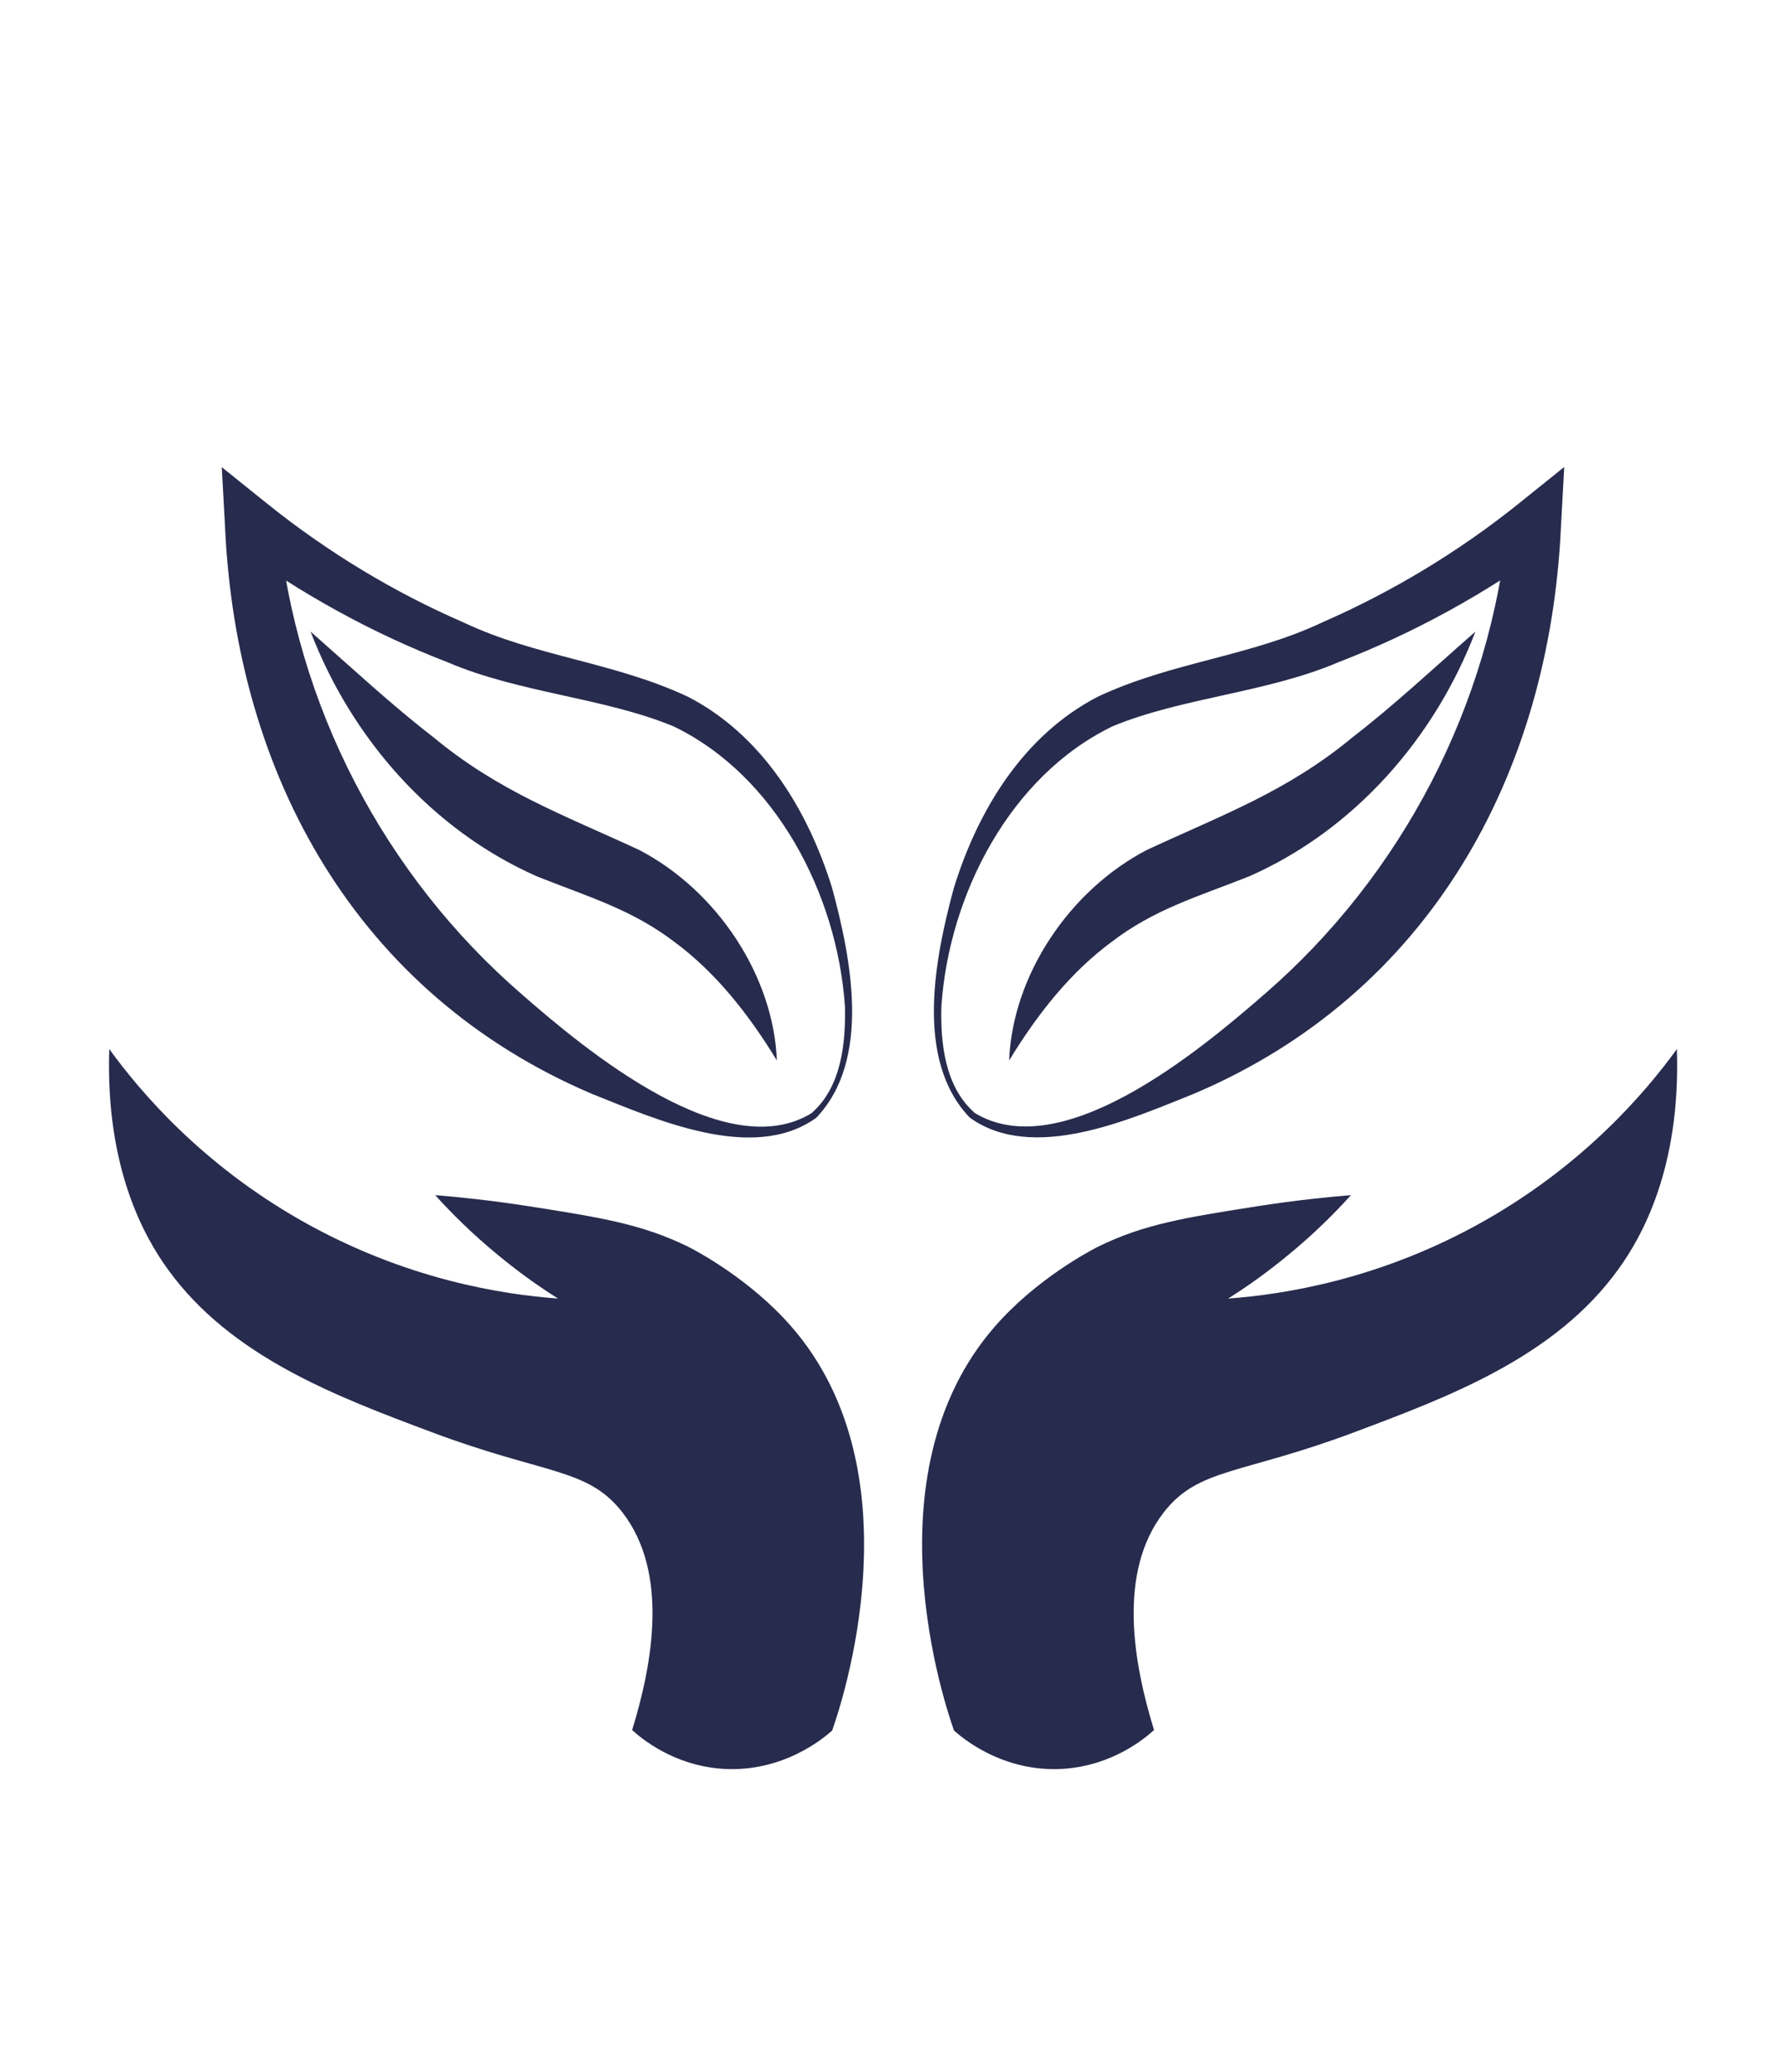
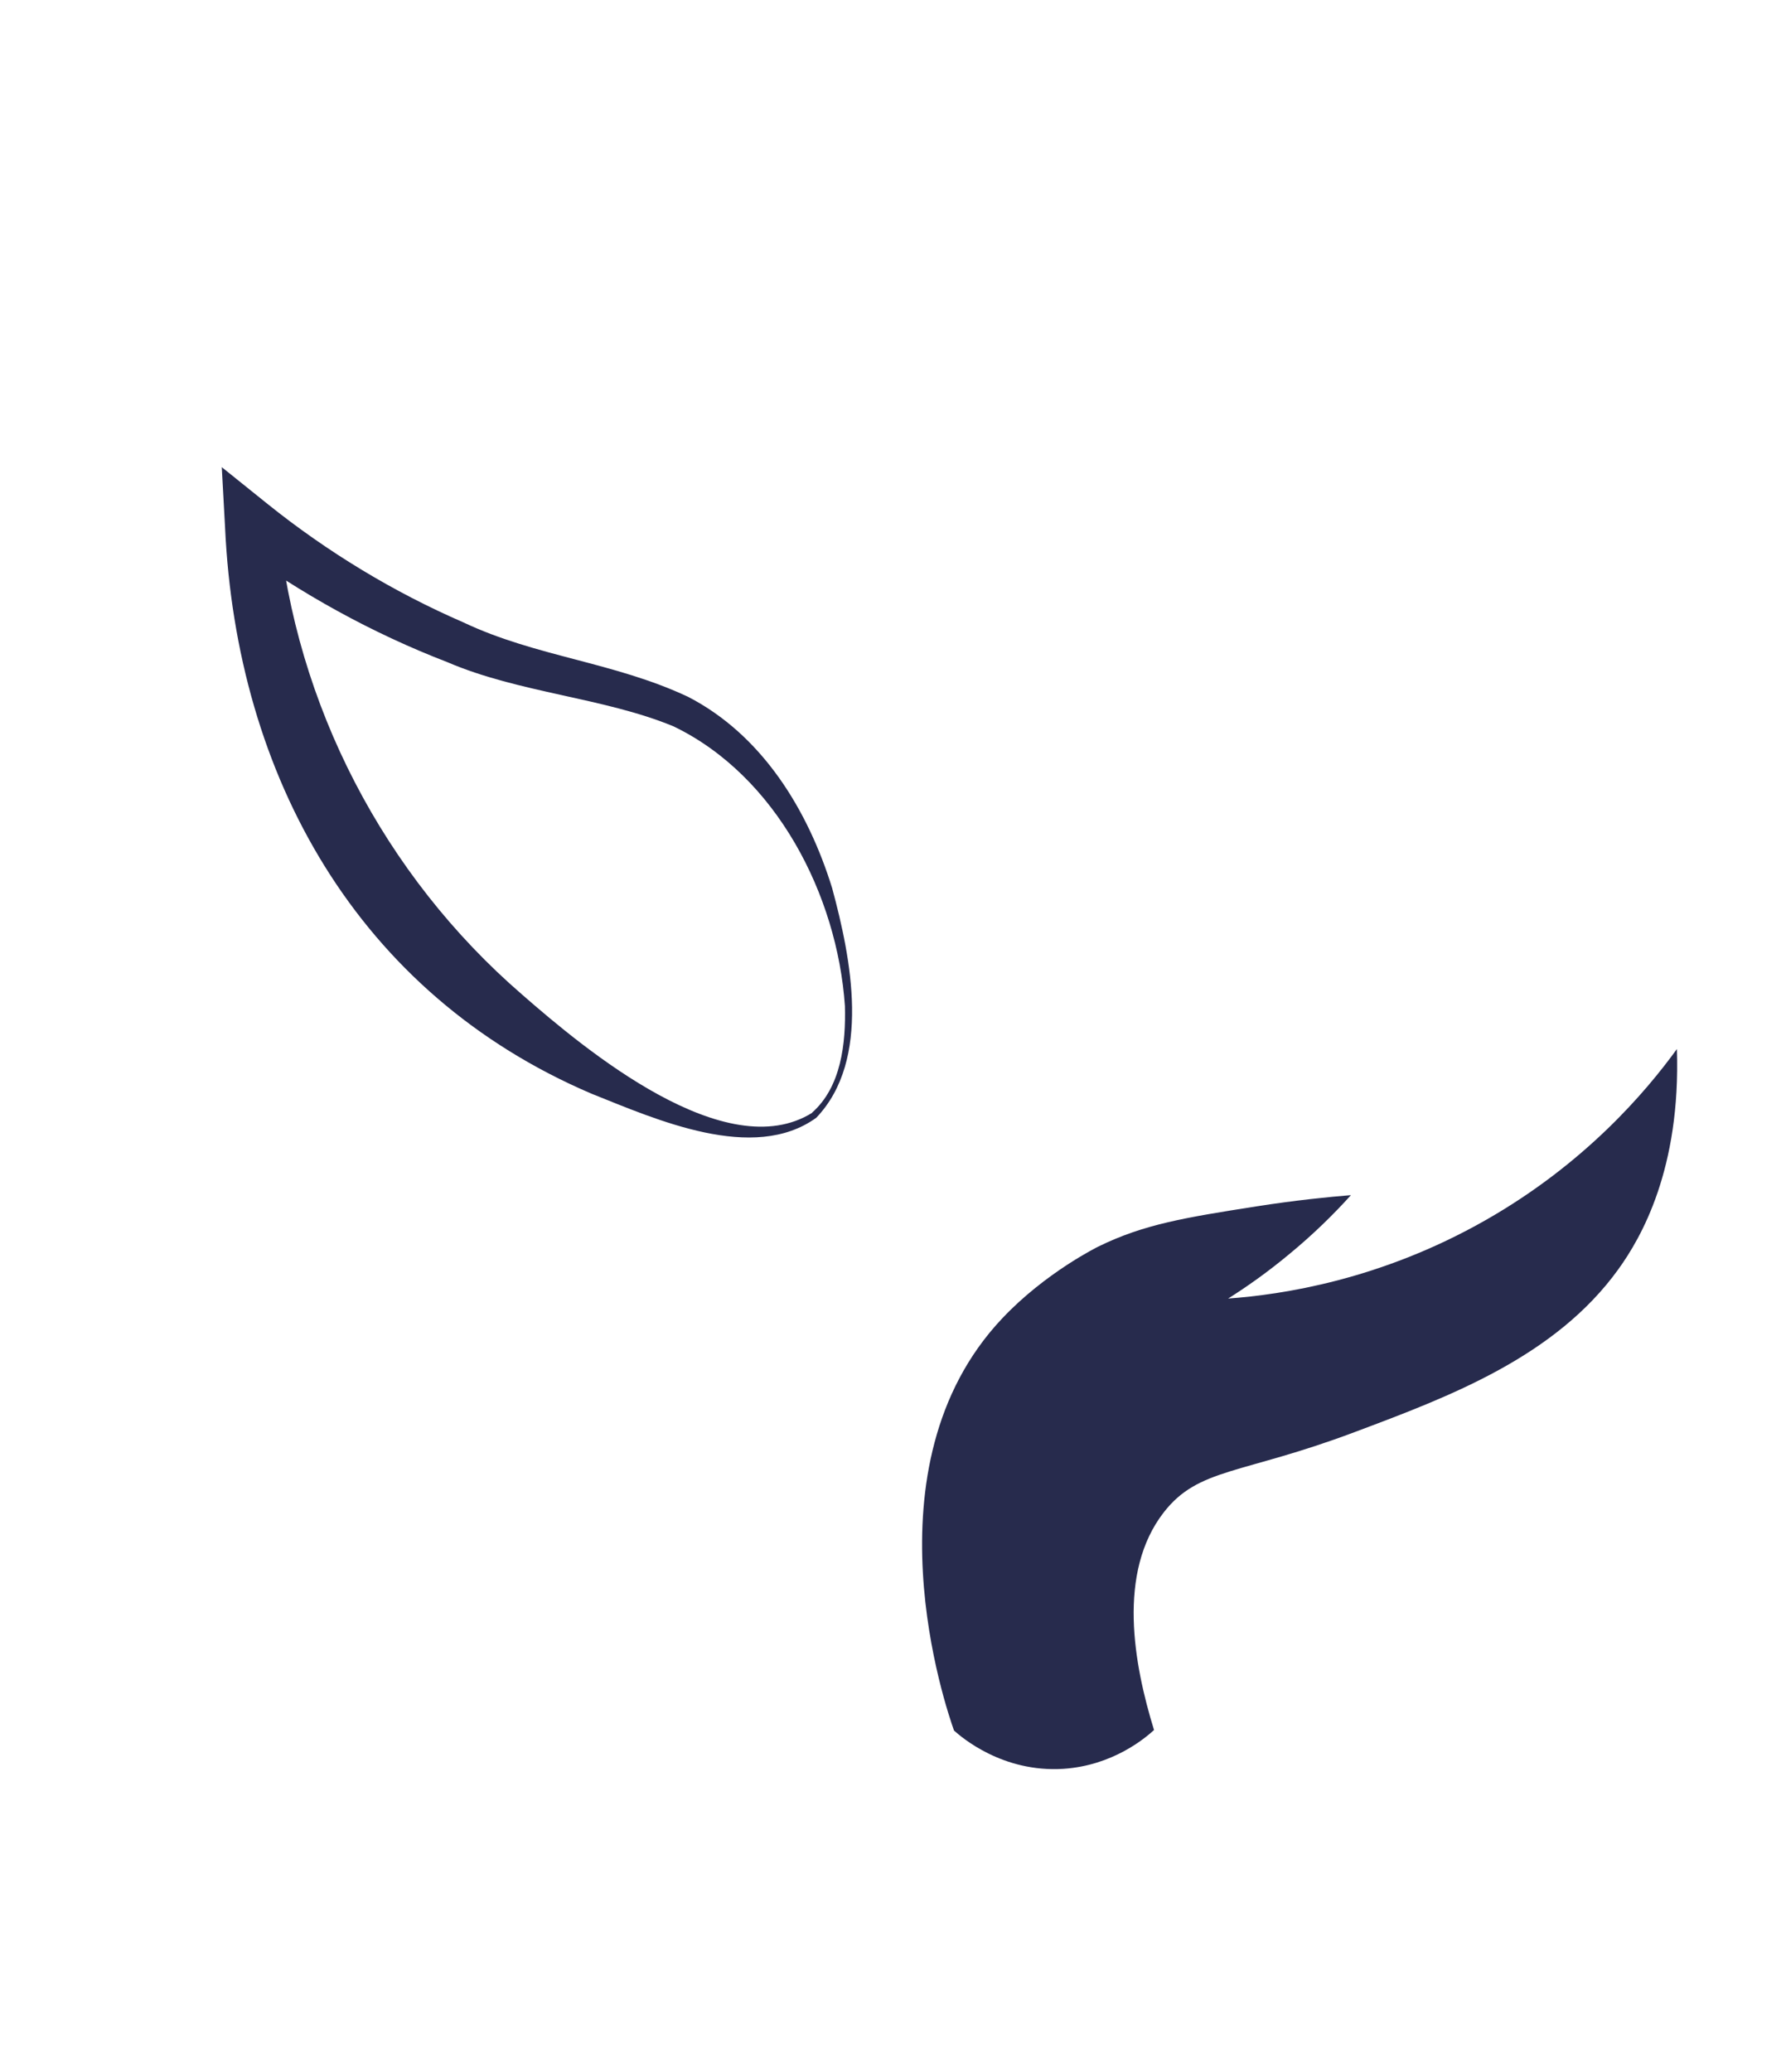
<svg xmlns="http://www.w3.org/2000/svg" id="TRANSPARENCY" viewBox="0 0 109.2 126.61">
  <defs>
    <style>.cls-1{fill:#272b4d;}</style>
  </defs>
-   <path class="cls-1" d="m38.64,105.72c.58.53,2.55,2.18,5.55,2.38,3.71.24,6.22-1.92,6.69-2.34.44-1.25,5.62-16.13-2.95-25.19-2.65-2.81-5.88-4.39-5.88-4.39-2.8-1.37-5.32-1.77-9.64-2.45-2.43-.38-4.44-.58-5.8-.69,1.03,1.14,2.28,2.38,3.79,3.62,1.3,1.08,2.56,1.97,3.72,2.7-3.28-.24-9.29-1.12-15.74-4.79-6.08-3.46-9.8-7.84-11.7-10.46-.24,7.33,2.18,11.52,3.58,13.46,3.86,5.35,10.3,7.77,16.12,9.95,6.94,2.61,9.54,2.17,11.67,4.9,2.87,3.69,1.84,9.29.6,13.31Z" />
+   <path class="cls-1" d="m38.64,105.72Z" />
  <path class="cls-1" d="m70.57,105.72c-.58.53-2.55,2.18-5.55,2.38-3.71.24-6.22-1.92-6.69-2.34-.44-1.25-5.62-16.13,2.95-25.19,2.65-2.81,5.88-4.39,5.88-4.39,2.8-1.37,5.32-1.77,9.64-2.45,2.43-.38,4.44-.58,5.8-.69-1.03,1.14-2.28,2.38-3.79,3.62-1.3,1.08-2.56,1.97-3.72,2.7,3.28-.24,9.29-1.12,15.74-4.79,6.08-3.46,9.8-7.84,11.7-10.46.24,7.33-2.18,11.52-3.58,13.46-3.86,5.35-10.3,7.77-16.12,9.95-6.94,2.61-9.54,2.17-11.67,4.9-2.87,3.69-1.84,9.29-.6,13.31Z" />
-   <path class="cls-1" d="m59.29,68.3c-3.38-3.53-2.13-9.75-.97-14.03,1.46-4.73,4.24-9.34,8.82-11.7,4.55-2.13,9.28-2.44,13.72-4.54,4.28-1.87,8.34-4.32,11.98-7.24l2.8-2.25-.2,3.67c-.71,15.21-8.08,28.53-22.43,34.63-3.93,1.57-9.86,4.24-13.72,1.46h0Zm.26-.31c5.32,3.3,13.82-3.8,17.75-7.22,8.42-7.28,13.85-17.7,14.91-28.82,0,0,2.61,1.41,2.61,1.41-4,2.92-8.35,5.32-12.96,7.1-4.38,1.88-9.56,2.16-13.82,3.92-6.27,3.02-10.01,10.28-10.48,17.09-.07,2.27.22,4.94,2.01,6.52h0Z" />
-   <path class="cls-1" d="m61.7,64.81c.21-5.21,3.69-10.41,8.43-12.87,4.65-2.16,8.59-3.58,12.59-6.9,2.53-1.95,4.92-4.19,7.49-6.44-2.48,6.48-7.37,12.11-13.84,14.96-3.19,1.26-5.81,2.01-8.44,4.03-2.44,1.81-4.45,4.3-6.23,7.22h0Z" />
  <path class="cls-1" d="m49.65,68c1.79-1.58,2.07-4.25,2.01-6.52-.47-6.81-4.21-14.07-10.48-17.09-4.26-1.76-9.44-2.04-13.82-3.92-4.62-1.78-8.96-4.18-12.96-7.1,0,0,2.61-1.41,2.61-1.41,1.05,11.12,6.48,21.54,14.91,28.82,3.9,3.41,12.47,10.53,17.75,7.22h0Zm.26.31c-3.85,2.78-9.8.1-13.72-1.46-14.35-6.11-21.73-19.43-22.43-34.63,0,0-.2-3.67-.2-3.67,0,0,2.8,2.25,2.8,2.25,3.64,2.92,7.69,5.38,11.98,7.24,4.44,2.1,9.17,2.41,13.72,4.54,4.58,2.36,7.36,6.98,8.82,11.7,1.16,4.29,2.41,10.49-.97,14.03h0Z" />
-   <path class="cls-1" d="m47.5,64.81c-1.78-2.92-3.79-5.41-6.23-7.22-2.63-2.01-5.25-2.76-8.44-4.03-6.47-2.86-11.36-8.49-13.84-14.96,2.57,2.26,4.96,4.49,7.49,6.44,4.01,3.33,7.93,4.74,12.59,6.9,4.74,2.46,8.22,7.66,8.43,12.87h0Z" />
</svg>